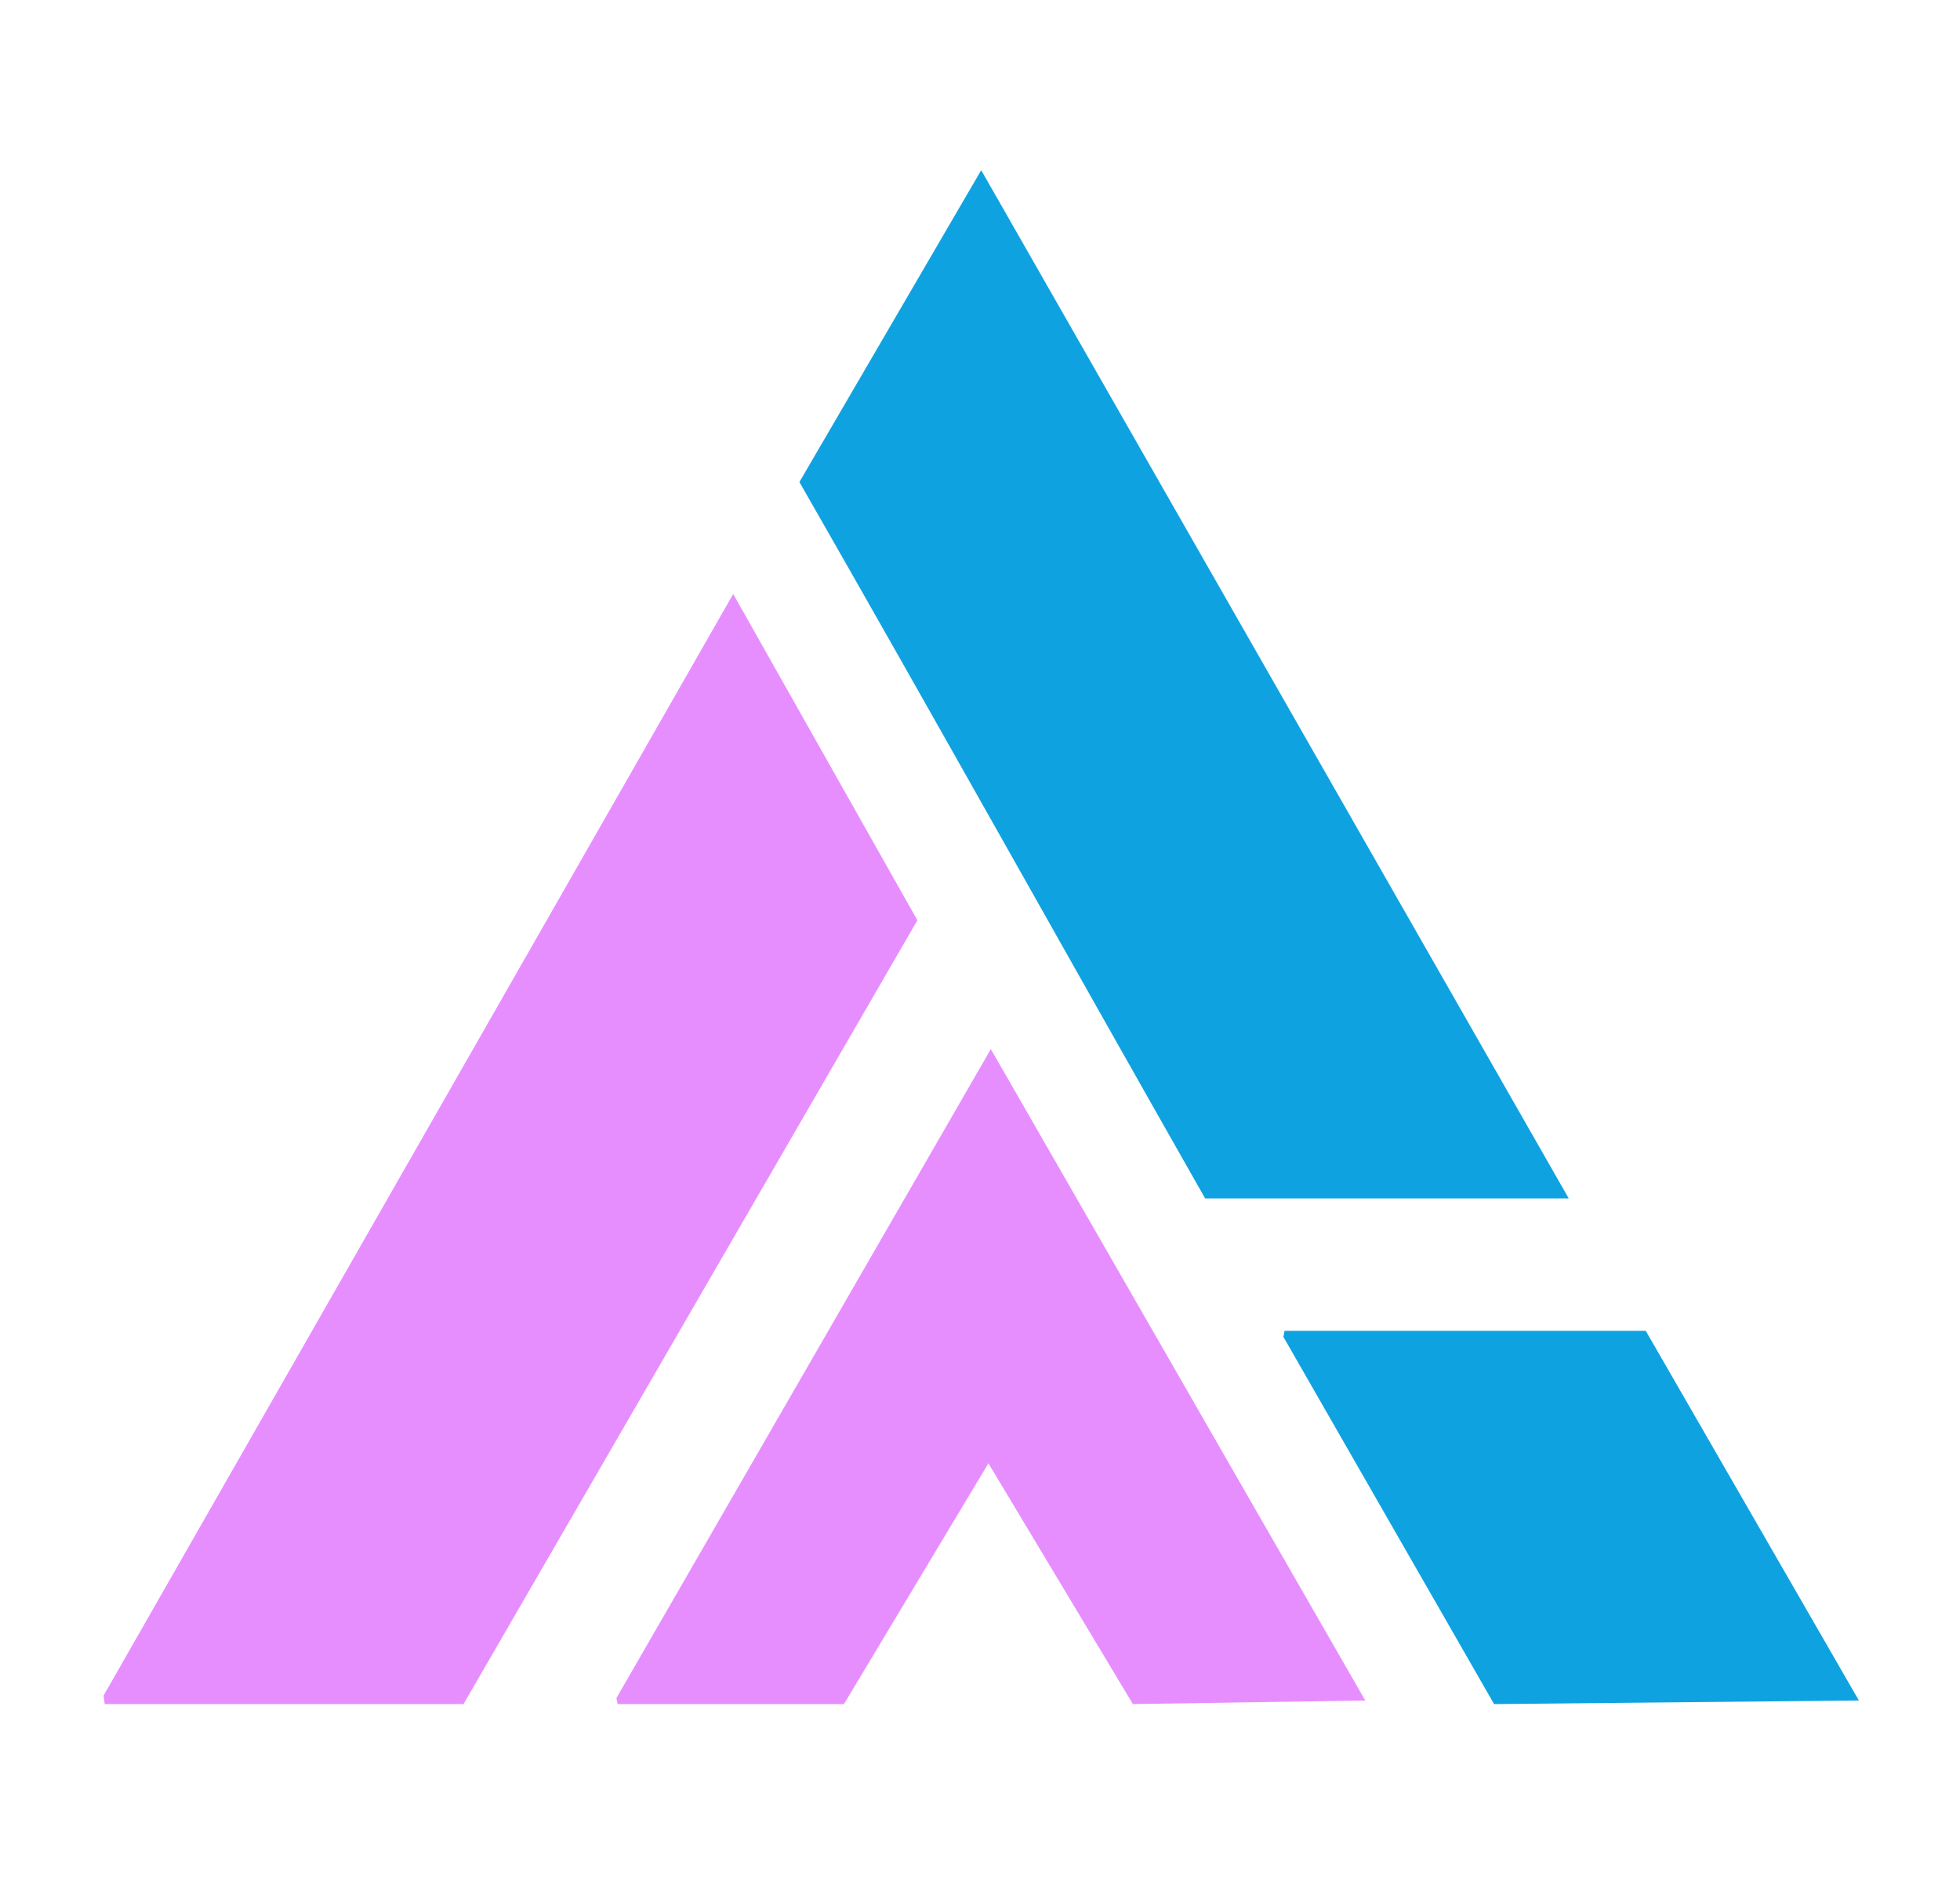
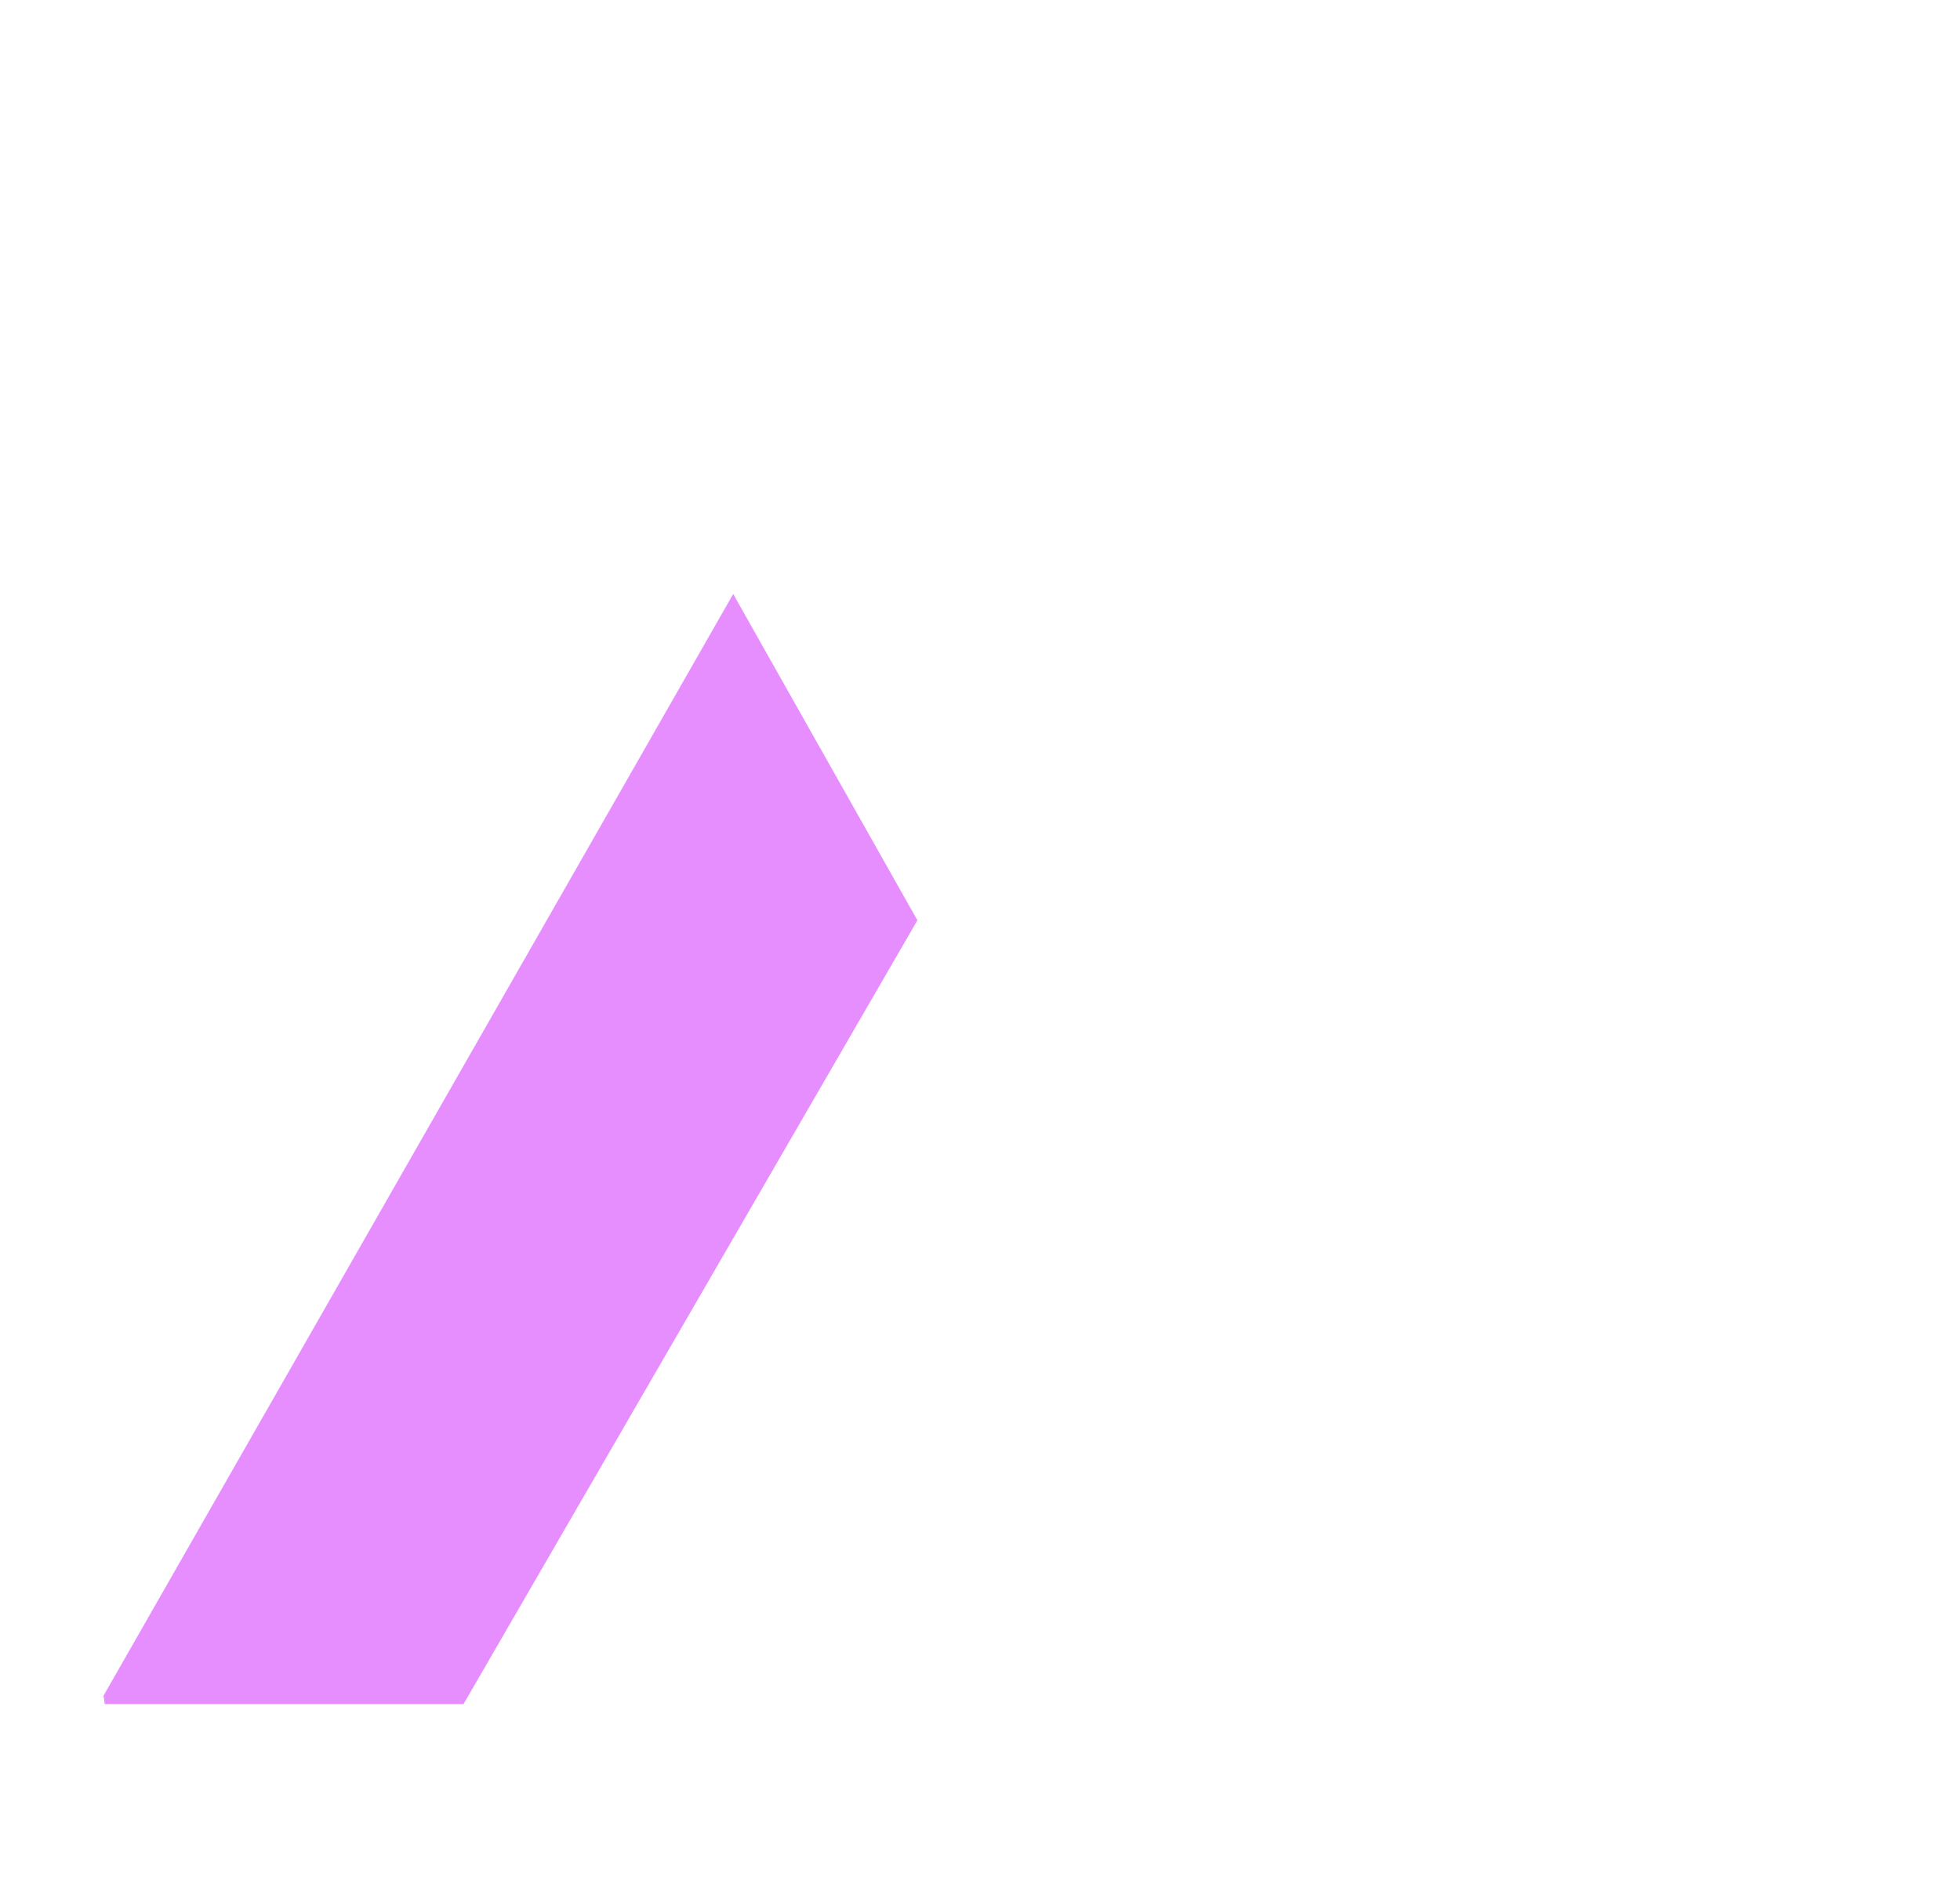
<svg xmlns="http://www.w3.org/2000/svg" id="Layer_1" viewBox="0 0 407 389.68">
  <defs>
    <style>
      .cls-1 {
        fill: url(#linear-gradient-4);
      }

      .cls-2 {
        fill: url(#linear-gradient-3);
      }

      .cls-3 {
        fill: url(#linear-gradient-2);
      }

      .cls-4 {
        fill: url(#linear-gradient);
      }
    </style>
    <linearGradient id="linear-gradient" x1="189.66" y1="174.23" x2="22.51" y2="338.71" gradientUnits="userSpaceOnUse">
      <stop offset="0" stop-color="#e78eff" />
      <stop offset="1" stop-color="#e78eff" />
    </linearGradient>
    <linearGradient id="linear-gradient-2" x1="251.85" y1="278.6" x2="157.27" y2="368.51" gradientUnits="userSpaceOnUse">
      <stop offset="0" stop-color="#e78eff" />
      <stop offset="1" stop-color="#e78eff" />
    </linearGradient>
    <linearGradient id="linear-gradient-3" x1="280.92" y1="126.21" x2="208.88" y2="197" gradientUnits="userSpaceOnUse">
      <stop offset="0" stop-color="#0fa2e1" />
      <stop offset="1" stop-color="#0fa2e1" />
    </linearGradient>
    <linearGradient id="linear-gradient-4" x1="348.41" y1="294.26" x2="303.34" y2="336.1" gradientUnits="userSpaceOnUse">
      <stop offset="0" stop-color="#0fa2e1" />
      <stop offset="1" stop-color="#0fa2e1" />
    </linearGradient>
  </defs>
  <g id="Generative_Object">
    <g>
      <g>
        <polygon class="cls-4" points="152.25 123.34 190.5 191.09 96.25 353.84 21.75 353.84 21.5 352.09 152.25 123.34" />
-         <polygon class="cls-3" points="205.75 217.84 283.5 353.09 235.25 353.84 205.25 303.84 175.25 353.84 128.25 353.84 128 352.59 205.75 217.84" />
      </g>
      <g>
-         <path class="cls-2" d="M203.75,35.34l122,213.5h-75.5c-28.17-49.53-55.92-99.31-84.25-148.75l37.75-64.75Z" />
-         <polygon class="cls-1" points="266.75 276.34 341.75 276.34 386 353.09 310.25 353.84 266.5 277.59 266.75 276.34" />
-       </g>
+         </g>
    </g>
  </g>
</svg>